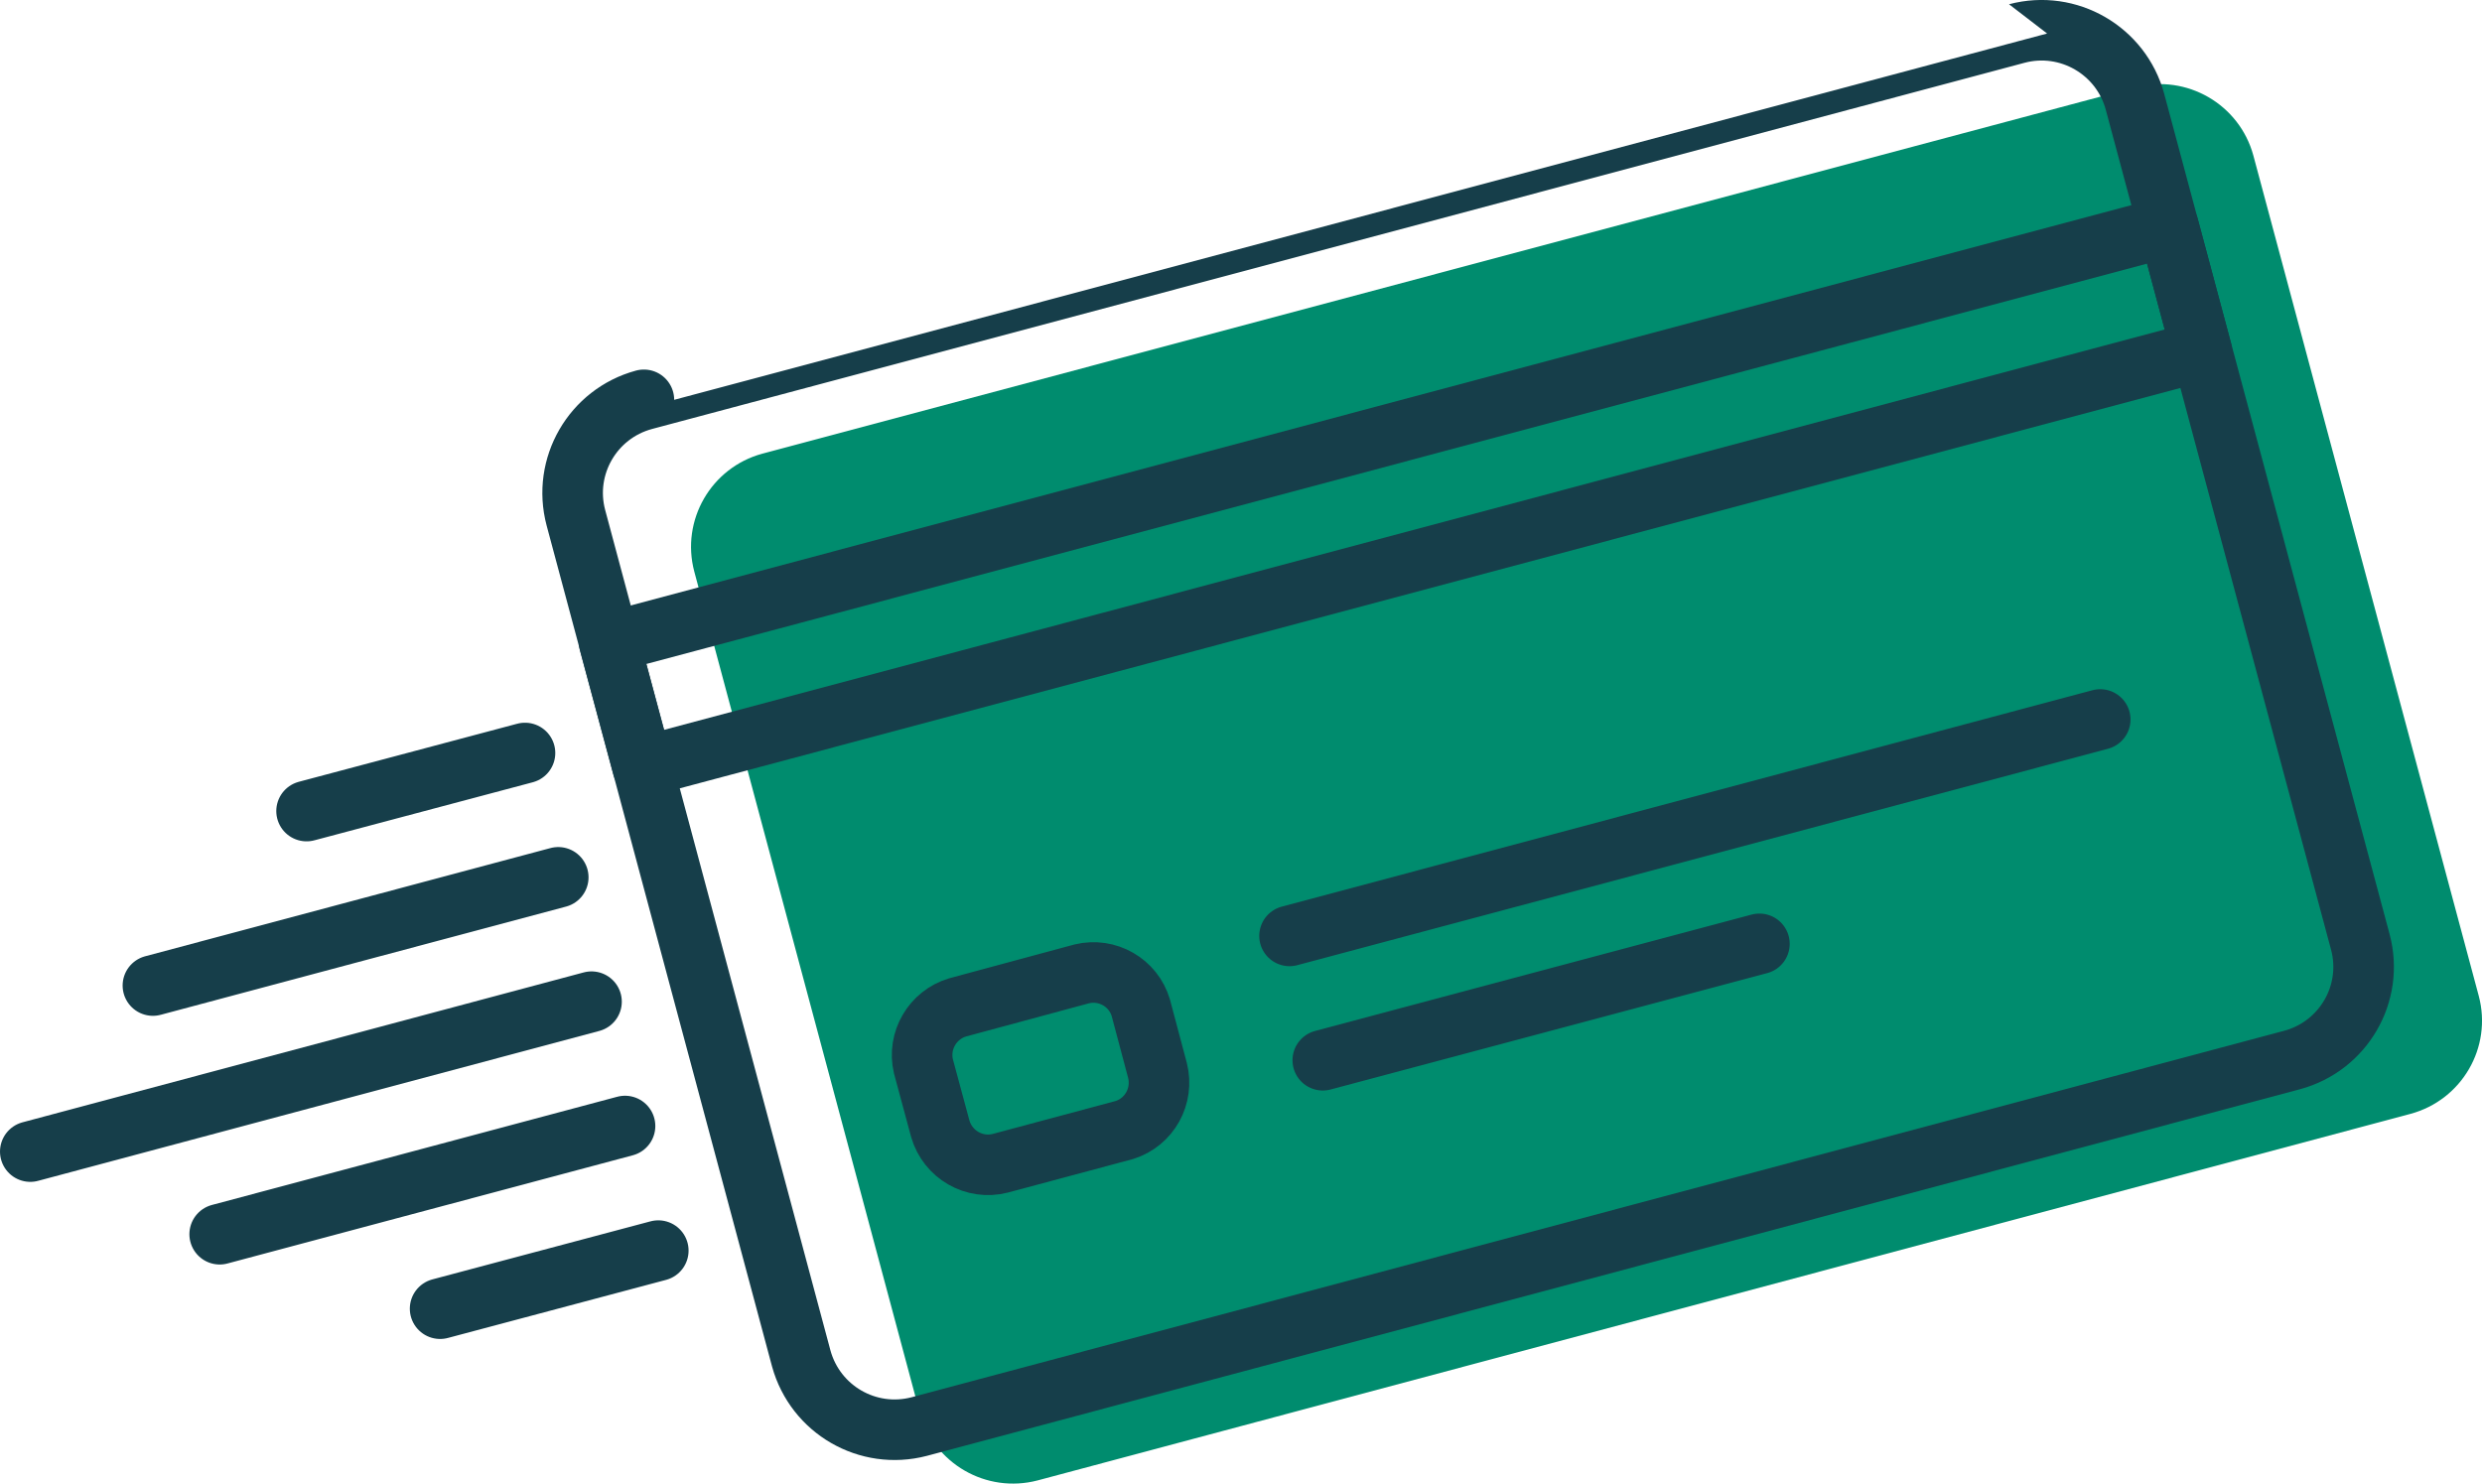
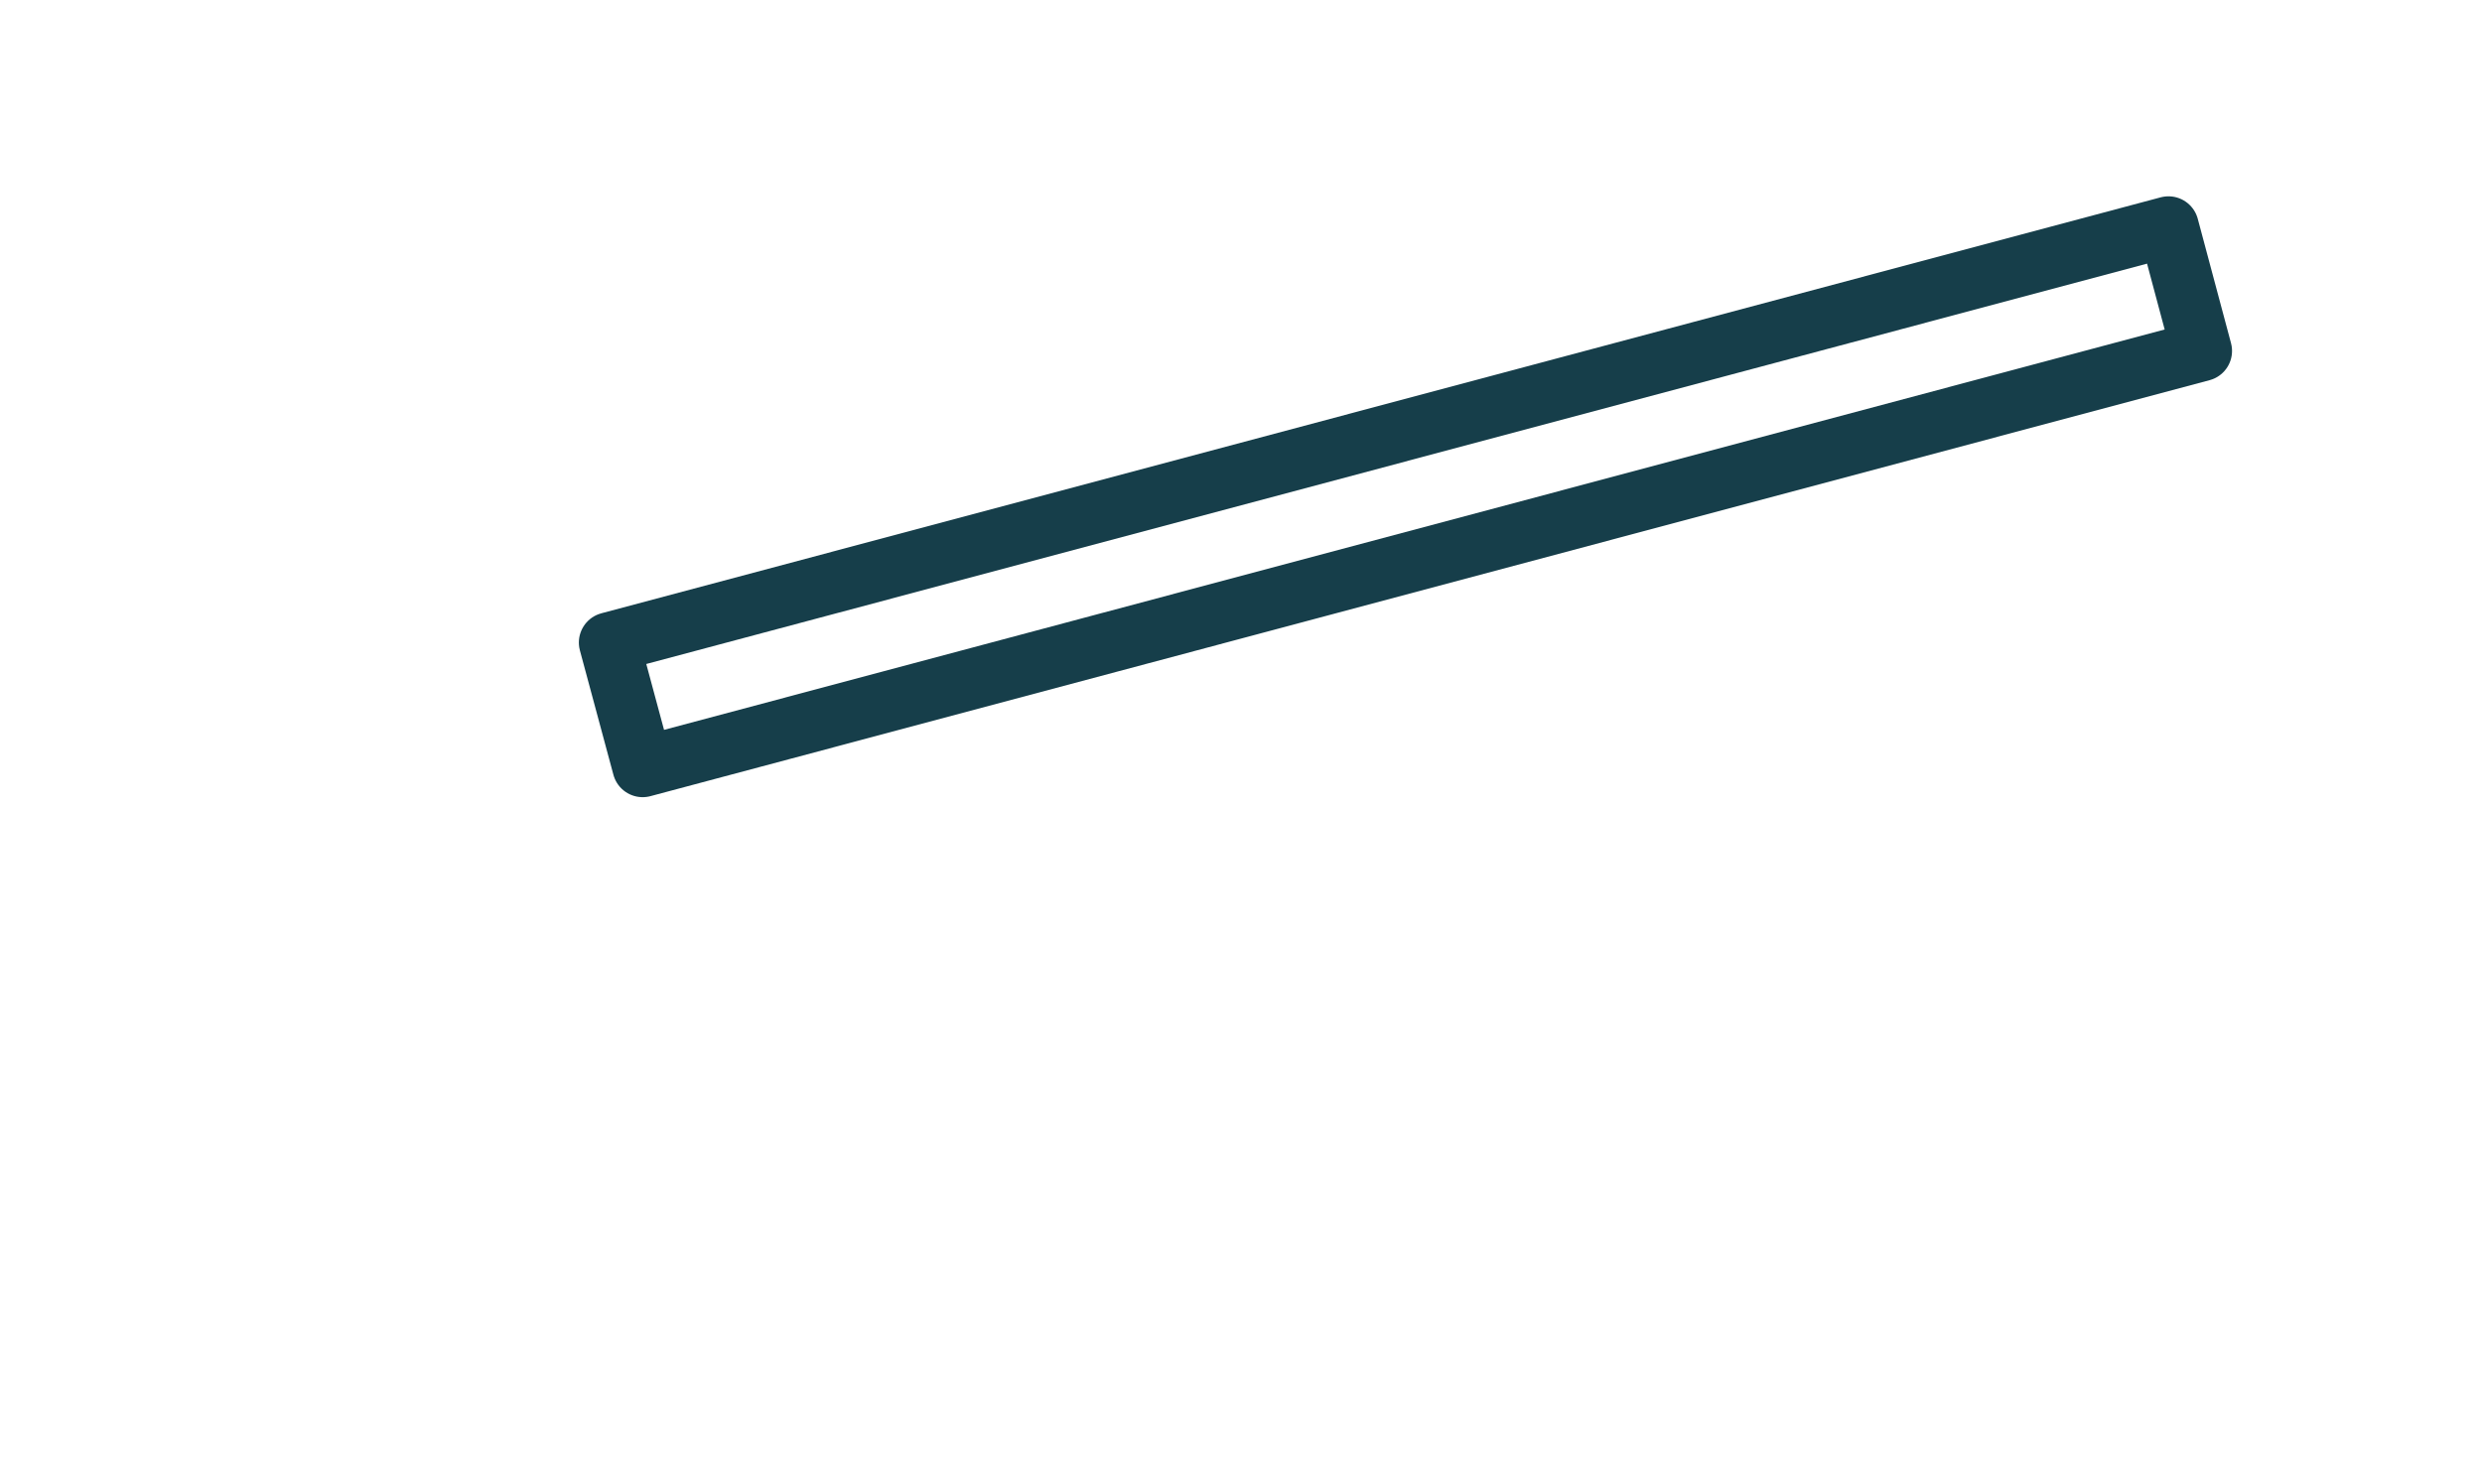
<svg xmlns="http://www.w3.org/2000/svg" id="Layer_2" data-name="Layer 2" viewBox="0 0 99.99 59.78">
  <defs>
    <style>
      .cls-1 {
        fill: #008c6e;
      }

      .cls-2 {
        fill: none;
        stroke: #163e4a;
        stroke-linecap: round;
        stroke-linejoin: round;
        stroke-width: 2.44px;
      }
    </style>
  </defs>
  <g id="Layer_1-2" data-name="Layer 1">
    <g>
-       <path class="cls-1" d="M97.11,44.88l-55.31,14.77c-2.07.54-4.18-.68-4.75-2.74l-9.08-33.88c-.55-2.07.68-4.19,2.74-4.75h0S86.02,3.52,86.02,3.52c2.07-.55,4.2.68,4.76,2.75l9.08,33.86c.55,2.07-.68,4.19-2.75,4.75h0Z" />
      <path class="cls-2" d="M88.7,14.14L25.89,30.9l-1.35-5.01,62.82-16.76s1.34,5.01,1.34,5.01Z" />
-       <path class="cls-2" d="M92.34,42.71l-55.31,14.77c-2.07.54-4.18-.68-4.75-2.74l-9.08-33.88c-.55-2.07.68-4.19,2.74-4.75h0S81.25,1.35,81.25,1.35c2.07-.55,4.2.68,4.76,2.75l9.08,33.86c.55,2.07-.68,4.19-2.75,4.75h0Z" />
-       <path class="cls-2" d="M45.3,45.53l-5,1.34c-1.05.27-2.12-.35-2.42-1.39l-.68-2.52c-.24-1.03.37-2.07,1.38-2.37l5-1.35c1.03-.25,2.08.35,2.38,1.37l.67,2.52c.26,1.03-.32,2.08-1.33,2.4ZM51.95,37.71l32.66-8.72M53.29,42.72l17.59-4.69" />
-       <path class="cls-2" d="M17.73,52.73l8.79-2.34M12.35,32.68l8.8-2.34M8.85,49.73l16.33-4.36M6.16,39.71l16.33-4.36M1.22,46.4l22.61-6.04" />
    </g>
  </g>
</svg>